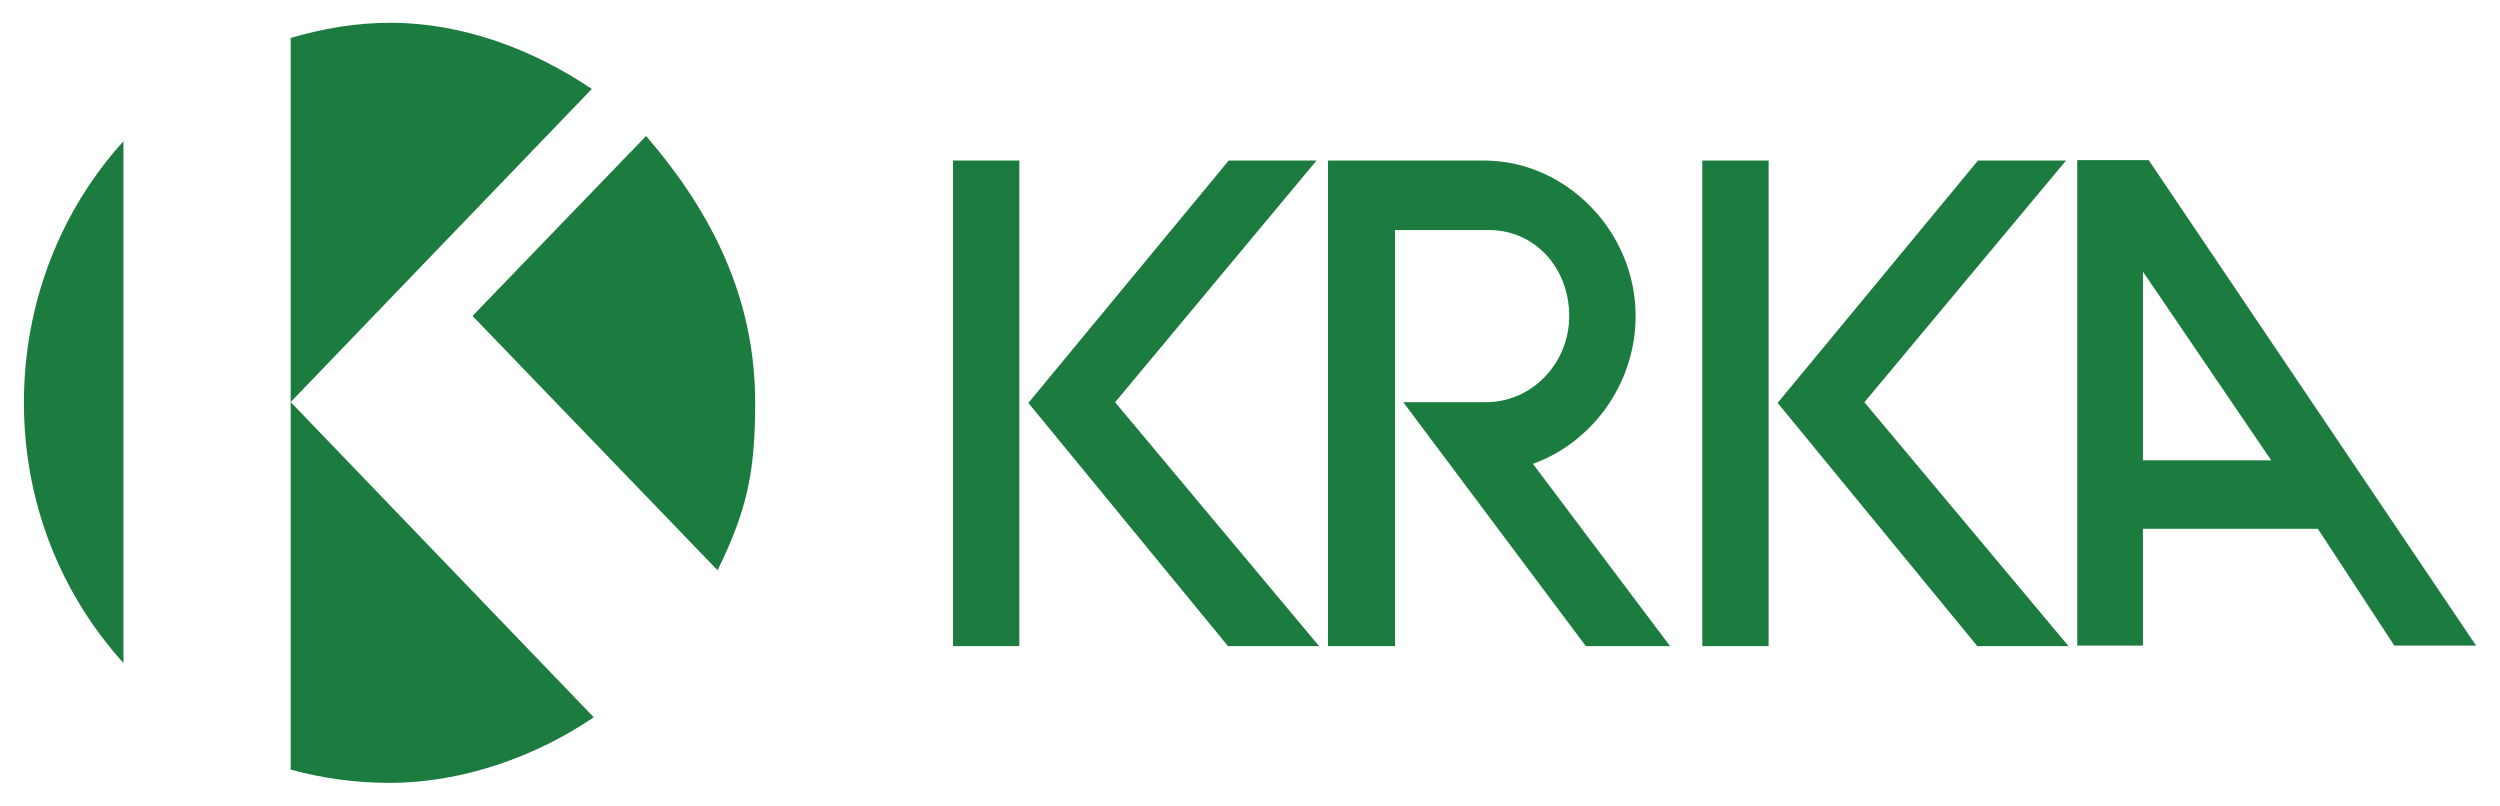
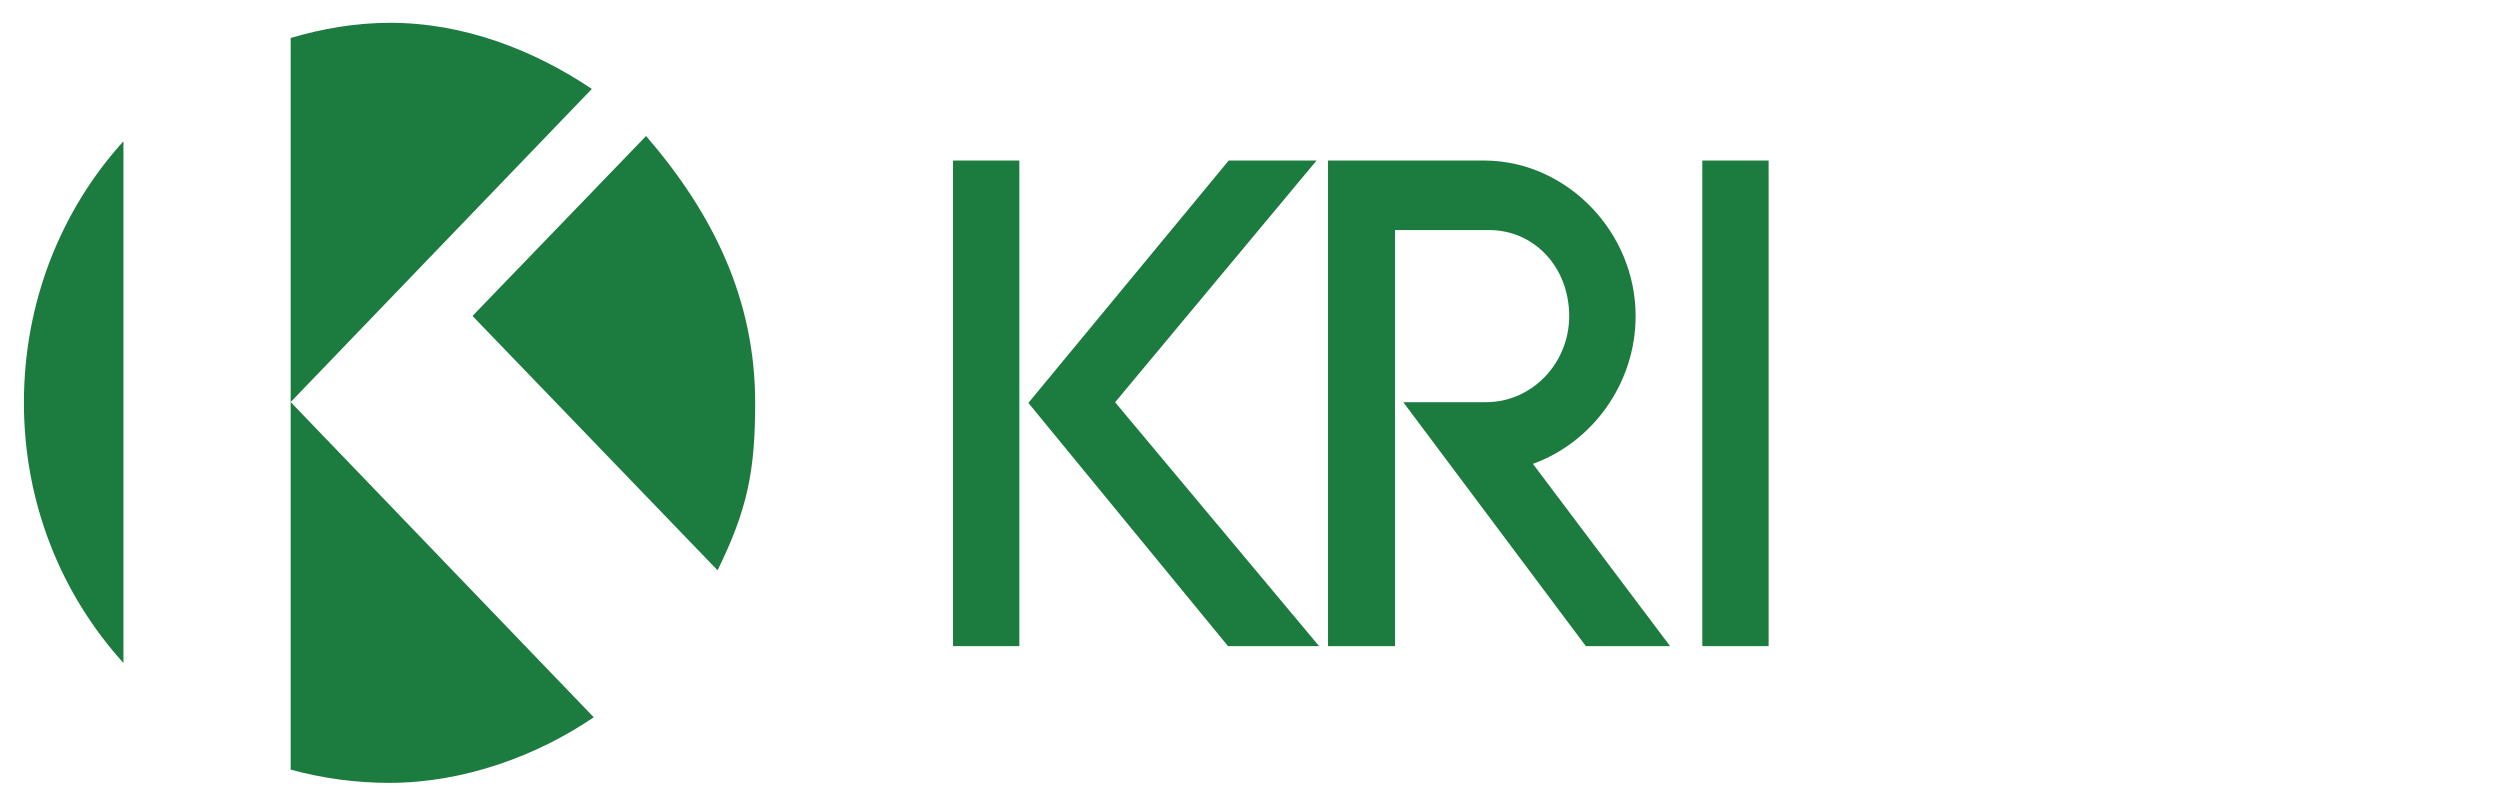
<svg xmlns="http://www.w3.org/2000/svg" version="1.0" width="1024" height="330" viewBox="-1.069 -1.069 117.128 37.78" id="svg12236">
  <defs id="defs12238" />
  <path d="M 64.294,9.718 L 64.294,29.231 L 61.154,29.231 L 61.154,6.46 L 68.573,6.46 C 72.373,6.518 75.578,9.812 75.578,13.752 C 75.578,16.916 73.542,19.687 70.76,20.681 L 77.195,29.231 C 77.195,29.231 73.158,29.231 73.245,29.231 L 64.682,17.79 L 68.573,17.79 C 70.7,17.79 72.463,15.985 72.463,13.752 C 72.463,11.482 70.846,9.718 68.694,9.718 L 64.294,9.718 z" id="path12072" style="fill:#1c7b3e;fill-opacity:1;fill-rule:evenodd;stroke:none" />
-   <path d="M 91.602,29.231 L 95.88,29.231 L 86.305,17.794 L 95.76,6.46 L 91.632,6.46 L 82.238,17.825 L 91.602,29.231 z" id="path12074" style="fill:#1c7b3e;fill-opacity:1;fill-rule:evenodd;stroke:none" />
  <path d="M 78.735,6.46 L 81.815,6.46 C 81.815,6.46 81.815,6.46 81.815,6.486 L 81.815,29.2 C 81.815,29.231 81.815,29.231 81.815,29.231 L 78.735,29.231 C 78.705,29.231 78.705,29.231 78.705,29.2 L 78.705,6.486 C 78.705,6.46 78.705,6.46 78.735,6.46" id="path12076" style="fill:#1c7b3e;fill-opacity:1;fill-rule:evenodd;stroke:none" />
-   <path d="M 99.367,29.206 L 96.288,29.206 L 96.288,6.439 L 99.637,6.439 L 114.99,29.206 L 111.158,29.206 L 107.569,23.727 L 99.367,23.727 L 99.367,29.206 z M 99.367,11.667 L 105.383,20.517 L 99.367,20.517 L 99.367,11.667 z" id="path12078" style="fill:#1c7b3e;fill-opacity:1;fill-rule:evenodd;stroke:none" />
  <path d="M 56.465,29.231 L 60.736,29.231 L 51.169,17.794 L 60.615,6.46 L 56.496,6.46 L 47.102,17.825 L 56.465,29.231 z" id="path12080" style="fill:#1c7b3e;fill-opacity:1;fill-rule:evenodd;stroke:none" />
  <path d="M 43.599,6.46 L 46.679,6.46 C 46.679,6.46 46.679,6.46 46.679,6.486 L 46.679,29.2 C 46.679,29.231 46.679,29.231 46.679,29.231 L 43.599,29.231 C 43.569,29.231 43.569,29.231 43.569,29.2 L 43.569,6.486 C 43.569,6.46 43.569,6.46 43.599,6.46" id="path12082" style="fill:#1c7b3e;fill-opacity:1;fill-rule:evenodd;stroke:none" />
  <path d="M 32.527,25.673 L 21.036,13.747 L 29.175,5.309 C 32.315,8.944 34.291,12.968 34.291,17.817 C 34.291,21.012 33.933,22.816 32.527,25.673" id="path12084" style="fill:#1c7b3e;fill-opacity:1;fill-rule:evenodd;stroke:none" />
  <path d="M 4.667,30.019 L 4.667,5.555 C 1.764,8.756 0,13.062 0,17.817 C 0,22.534 1.764,26.819 4.667,30.019" id="path12086" style="fill:#1c7b3e;fill-opacity:1;fill-rule:evenodd;stroke:none" />
  <path d="M 12.509,17.785 L 26.721,32.566 C 24.03,34.397 20.587,35.642 17.145,35.642 C 15.528,35.642 13.975,35.422 12.509,35.02 L 12.509,0.712 C 13.975,0.278 15.558,0 17.175,0 C 20.618,0 23.909,1.271 26.631,3.102 L 12.509,17.785 z" id="path12088" style="fill:#1c7b3e;fill-opacity:1;fill-rule:evenodd;stroke:none" />
</svg>